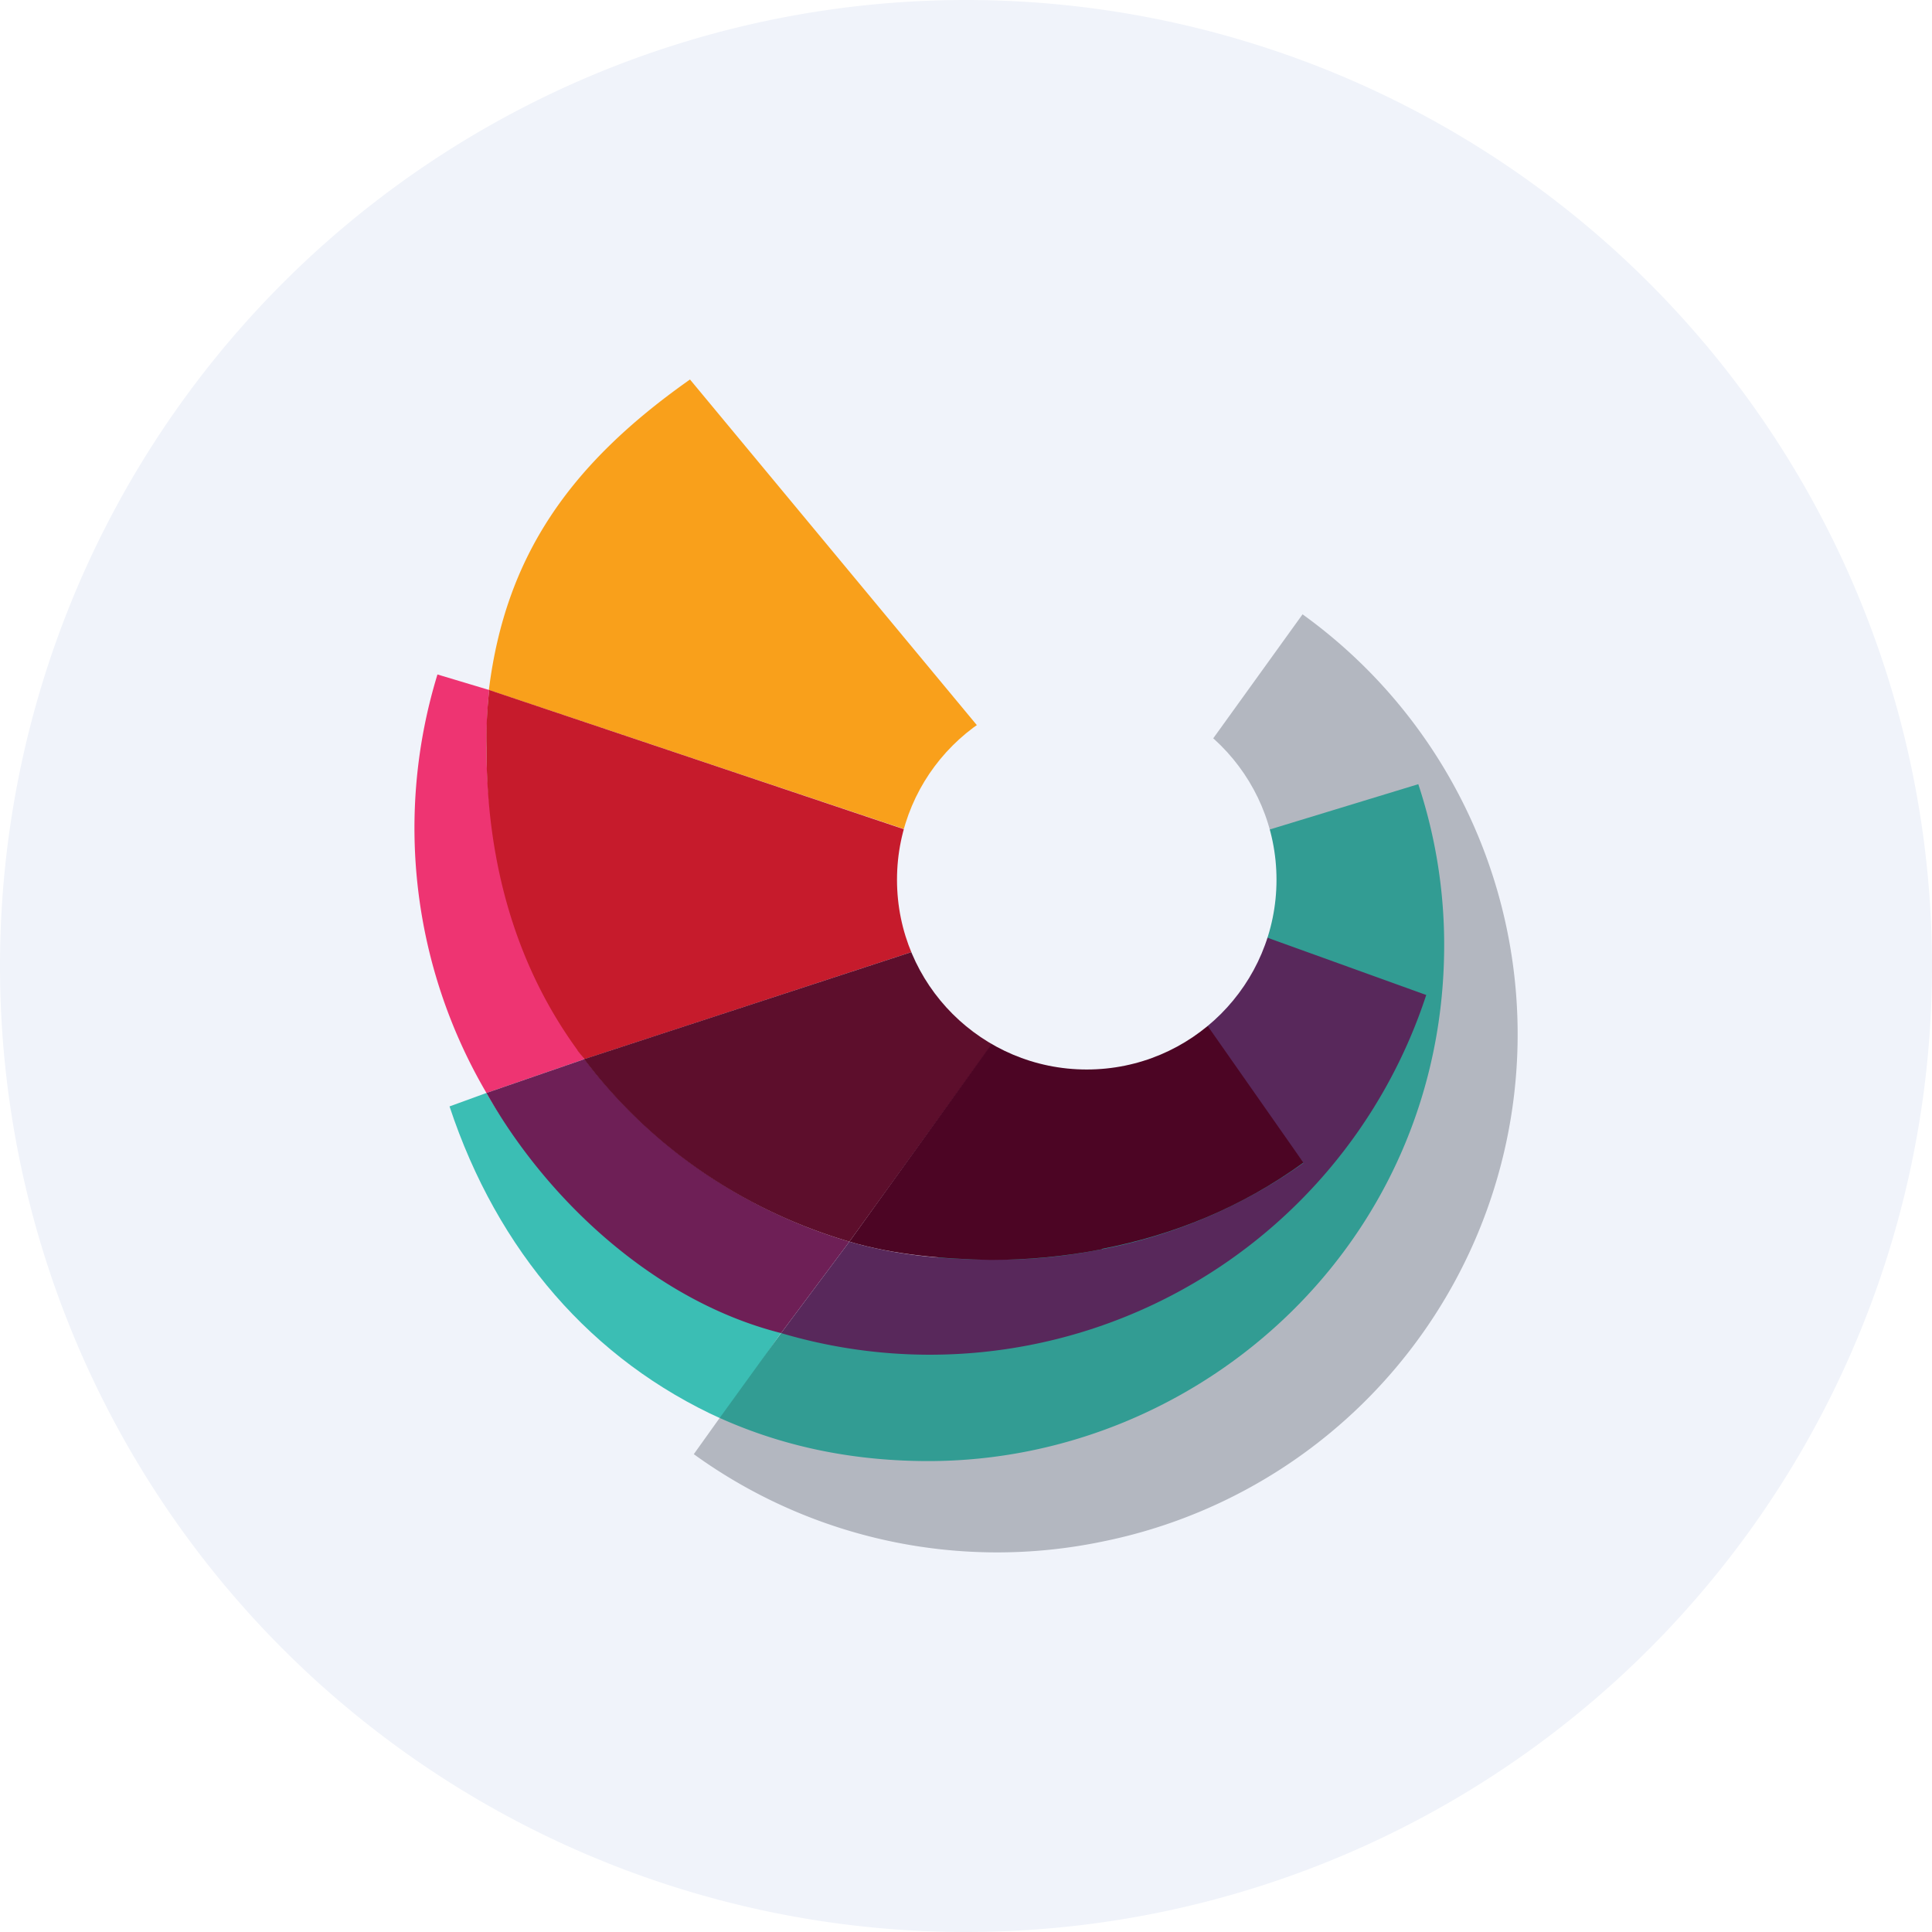
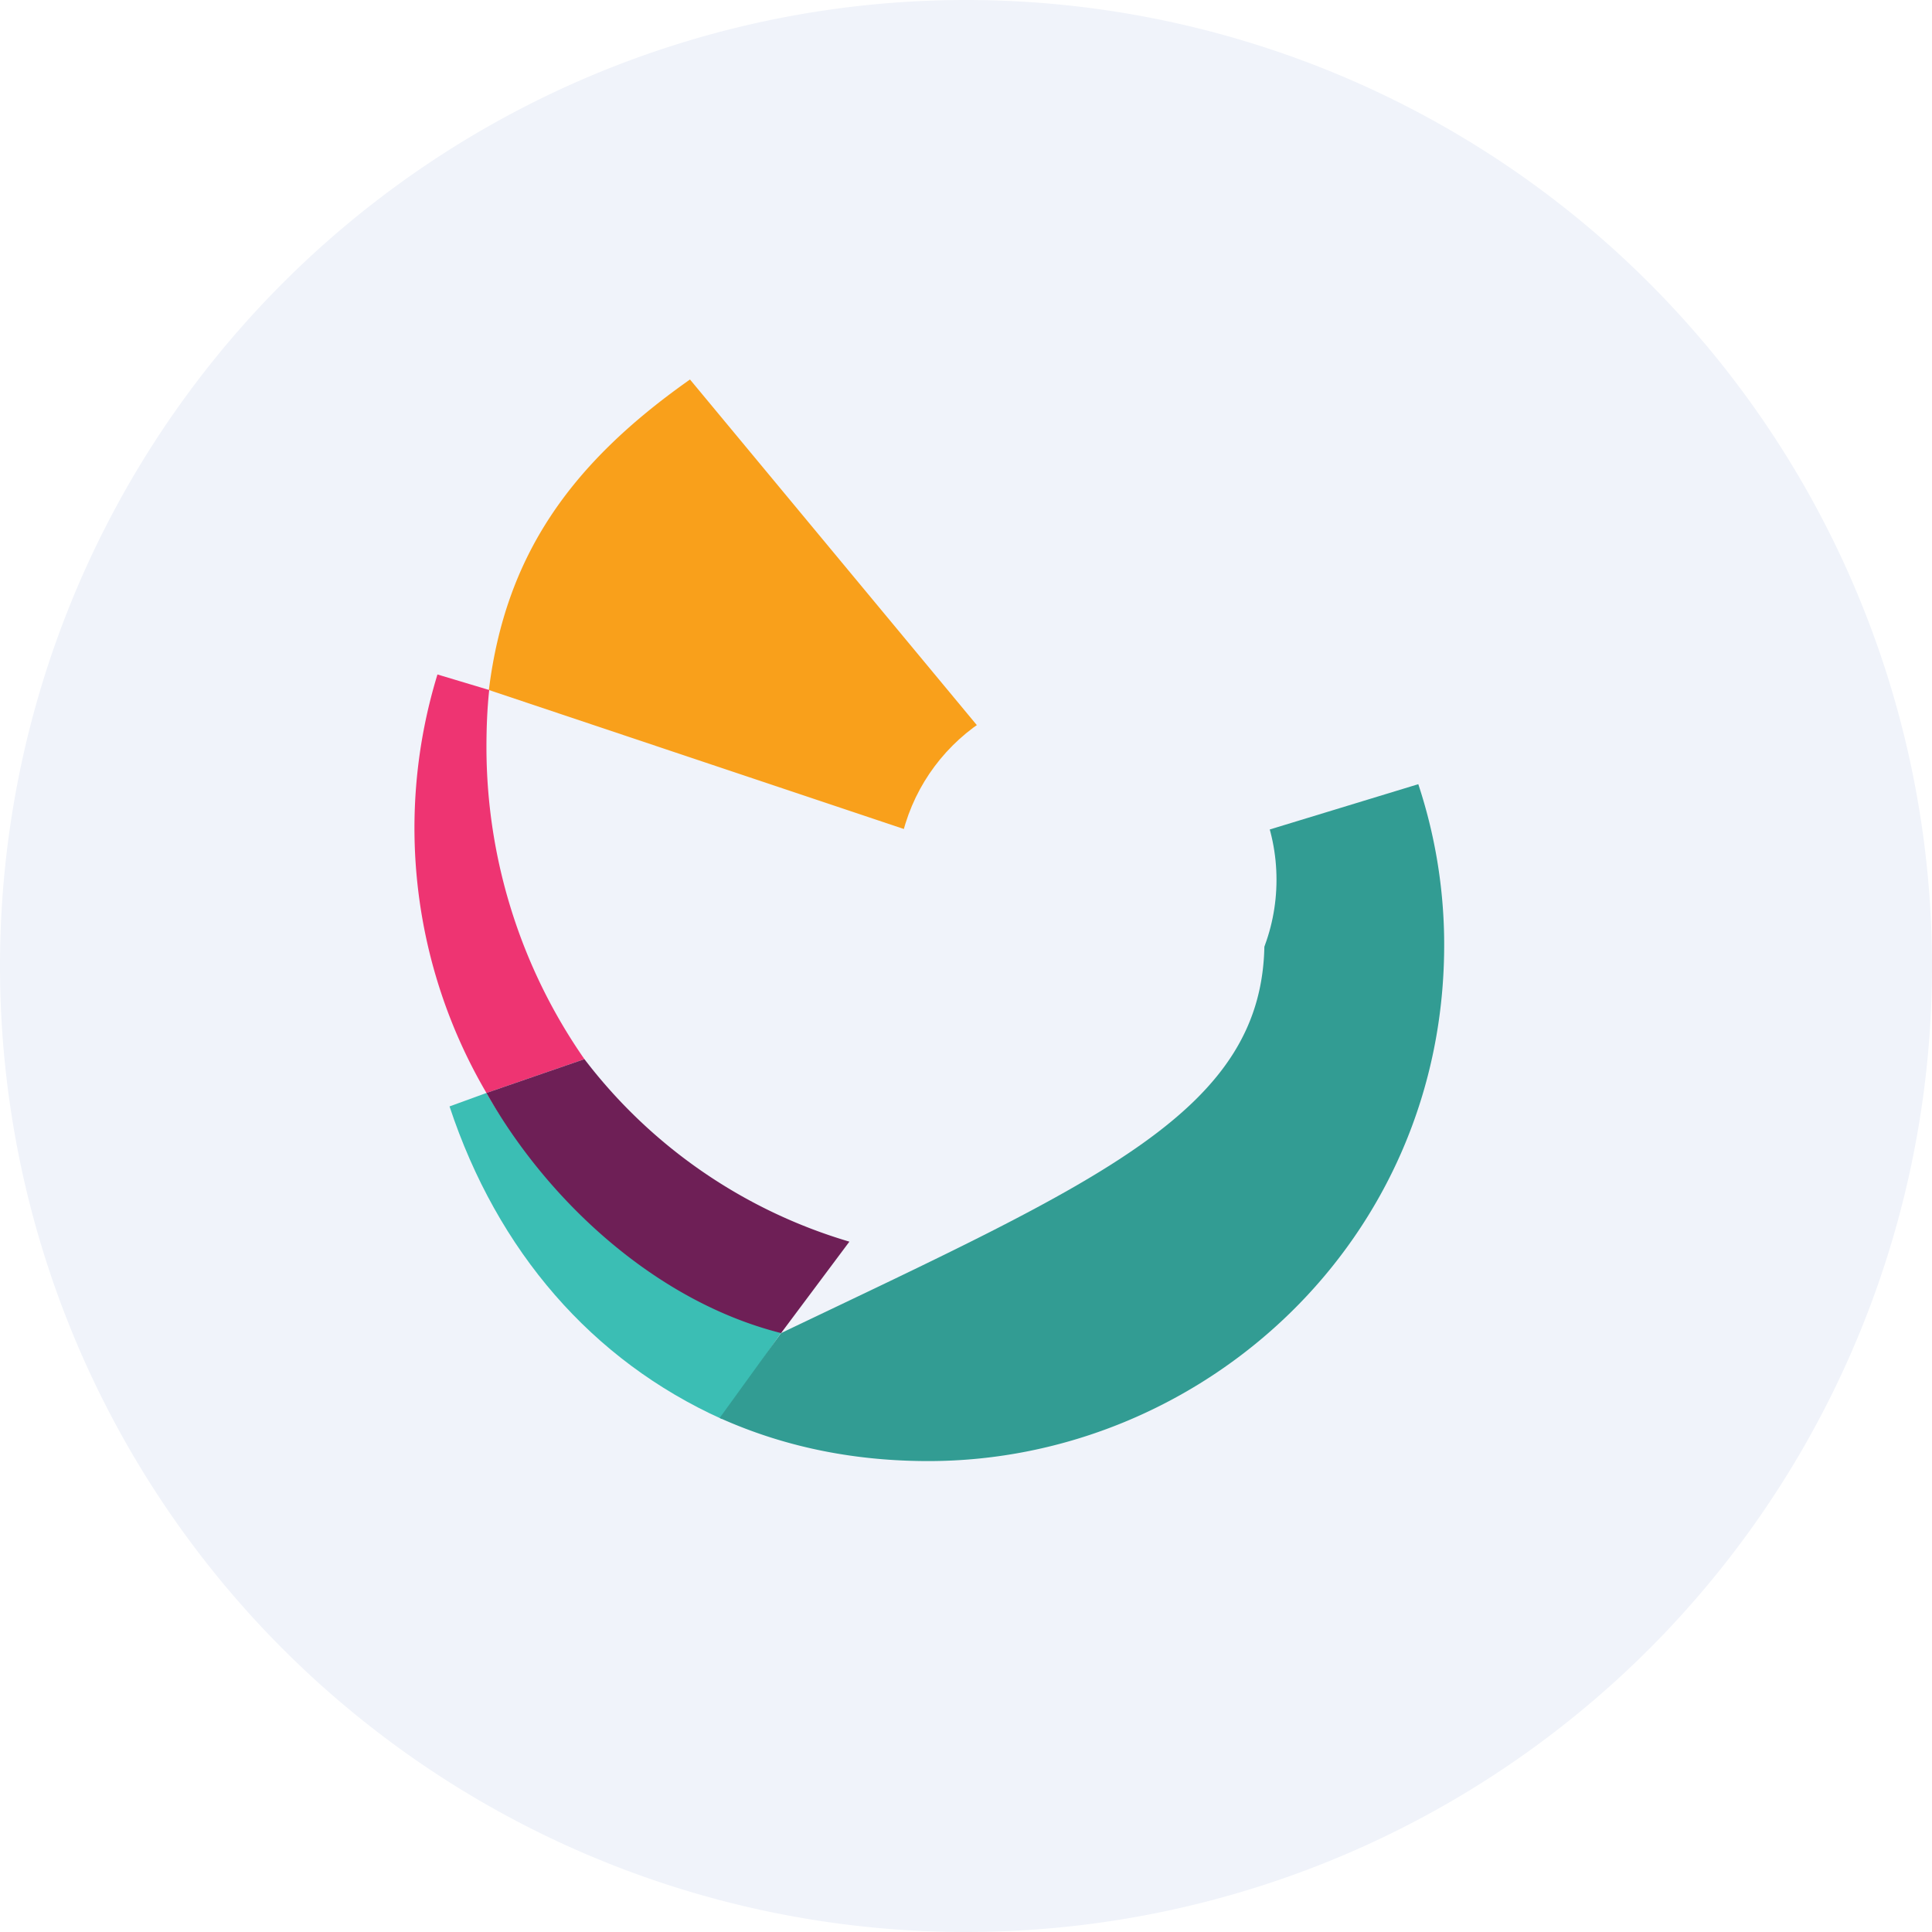
<svg xmlns="http://www.w3.org/2000/svg" width="56" height="56" viewBox="0 0 56 56">
  <path d="M0 28a28 28 0 1 1 56 0 28 28 0 0 1-56 0Z" fill="#F0F3FA" />
  <path d="M28.88 21.7 20 11c-3.51 2.47-5.35 5.14-5.83 9l12.72 4.26a4.88 4.88 0 0 1 1.98-2.56Z" fill="#F9A01B" />
  <path d="M14.1 21.67c0-.56.02-1.11.08-1.67l-1.5-.45a15.18 15.18 0 0 0 1.42 12.13l2.84-.98a15.83 15.83 0 0 1-2.84-9.03Z" fill="#EE3472" />
-   <path d="m16.74 30.45.2.25 9.99-3.27a5.33 5.33 0 0 1-.06-3.17L14.18 20c-.06.55-.09 1.1-.08 1.66 0 3.05.71 6.13 2.64 8.78Z" fill="#C61B2C" />
  <path d="m14.1 31.68-1.07.39c1.39 4.2 4.13 7.36 7.89 9.06l1.72-2.5c-3.32-1.57-6.78-3.84-8.54-6.95Z" fill="#3BBEB4" />
  <path d="m22.64 38.64 1.98-2.65a15 15 0 0 1-7.68-5.29l-2.84.98c1.78 3.15 4.93 6.05 8.54 6.96Z" fill="#6E1F56" />
-   <path d="m26.93 27.43-10 3.27c2.01 2.65 4.74 4.42 7.69 5.29l4.28-5.92a5.07 5.07 0 0 1-1.97-2.64Z" fill="#5D0E2C" />
-   <path d="m37.76 17.8-2.73 3.79a5.06 5.06 0 0 1 1.7 2.6l1.93 5.43c-9.61 4.77-11.24 6.9-17.8 11.48l-.75 1.05a15 15 0 0 0 11.86 2.53 15 15 0 0 0 5.79-26.87Z" fill="#B3B7C0" />
  <path d="M41.86 27.28a14.83 14.83 0 0 0-.75-4.55l-4.46 1.36a5.14 5.14 0 0 1 0 3.2c0 4.9-4.74 6.92-14.01 11.35l-1.78 2.46c2 .9 4.05 1.25 6.05 1.25 7.9 0 15.01-6.36 14.95-15.07Z" fill="#329C93" />
-   <path d="m34.88 29.73 2.9 3.98a14.87 14.87 0 0 1-5.84 2.5c-1.06.21-2.13.32-3.2.3-1.4 0-2.78-.13-4.12-.52l-1.98 2.65a15.14 15.14 0 0 0 18.7-9.8l-4.63-1.67a5.16 5.16 0 0 1-1.83 2.56Z" fill="#58285B" />
-   <path d="M31.94 36.2c2.06-.4 4.03-1.19 5.84-2.5l-2.9-4.14c-.9.66-1.97 1.33-3.14 1.33-1.11 0-2-.24-2.86-.82l-4.26 5.92c1.33.39 2.7.5 4.09.53 1.08 0 2.16-.1 3.23-.31Z" fill="#4C0524" />
  <circle cx="31.5" cy="25.5" fill="#F0F3FA" r="5.5" />
</svg>